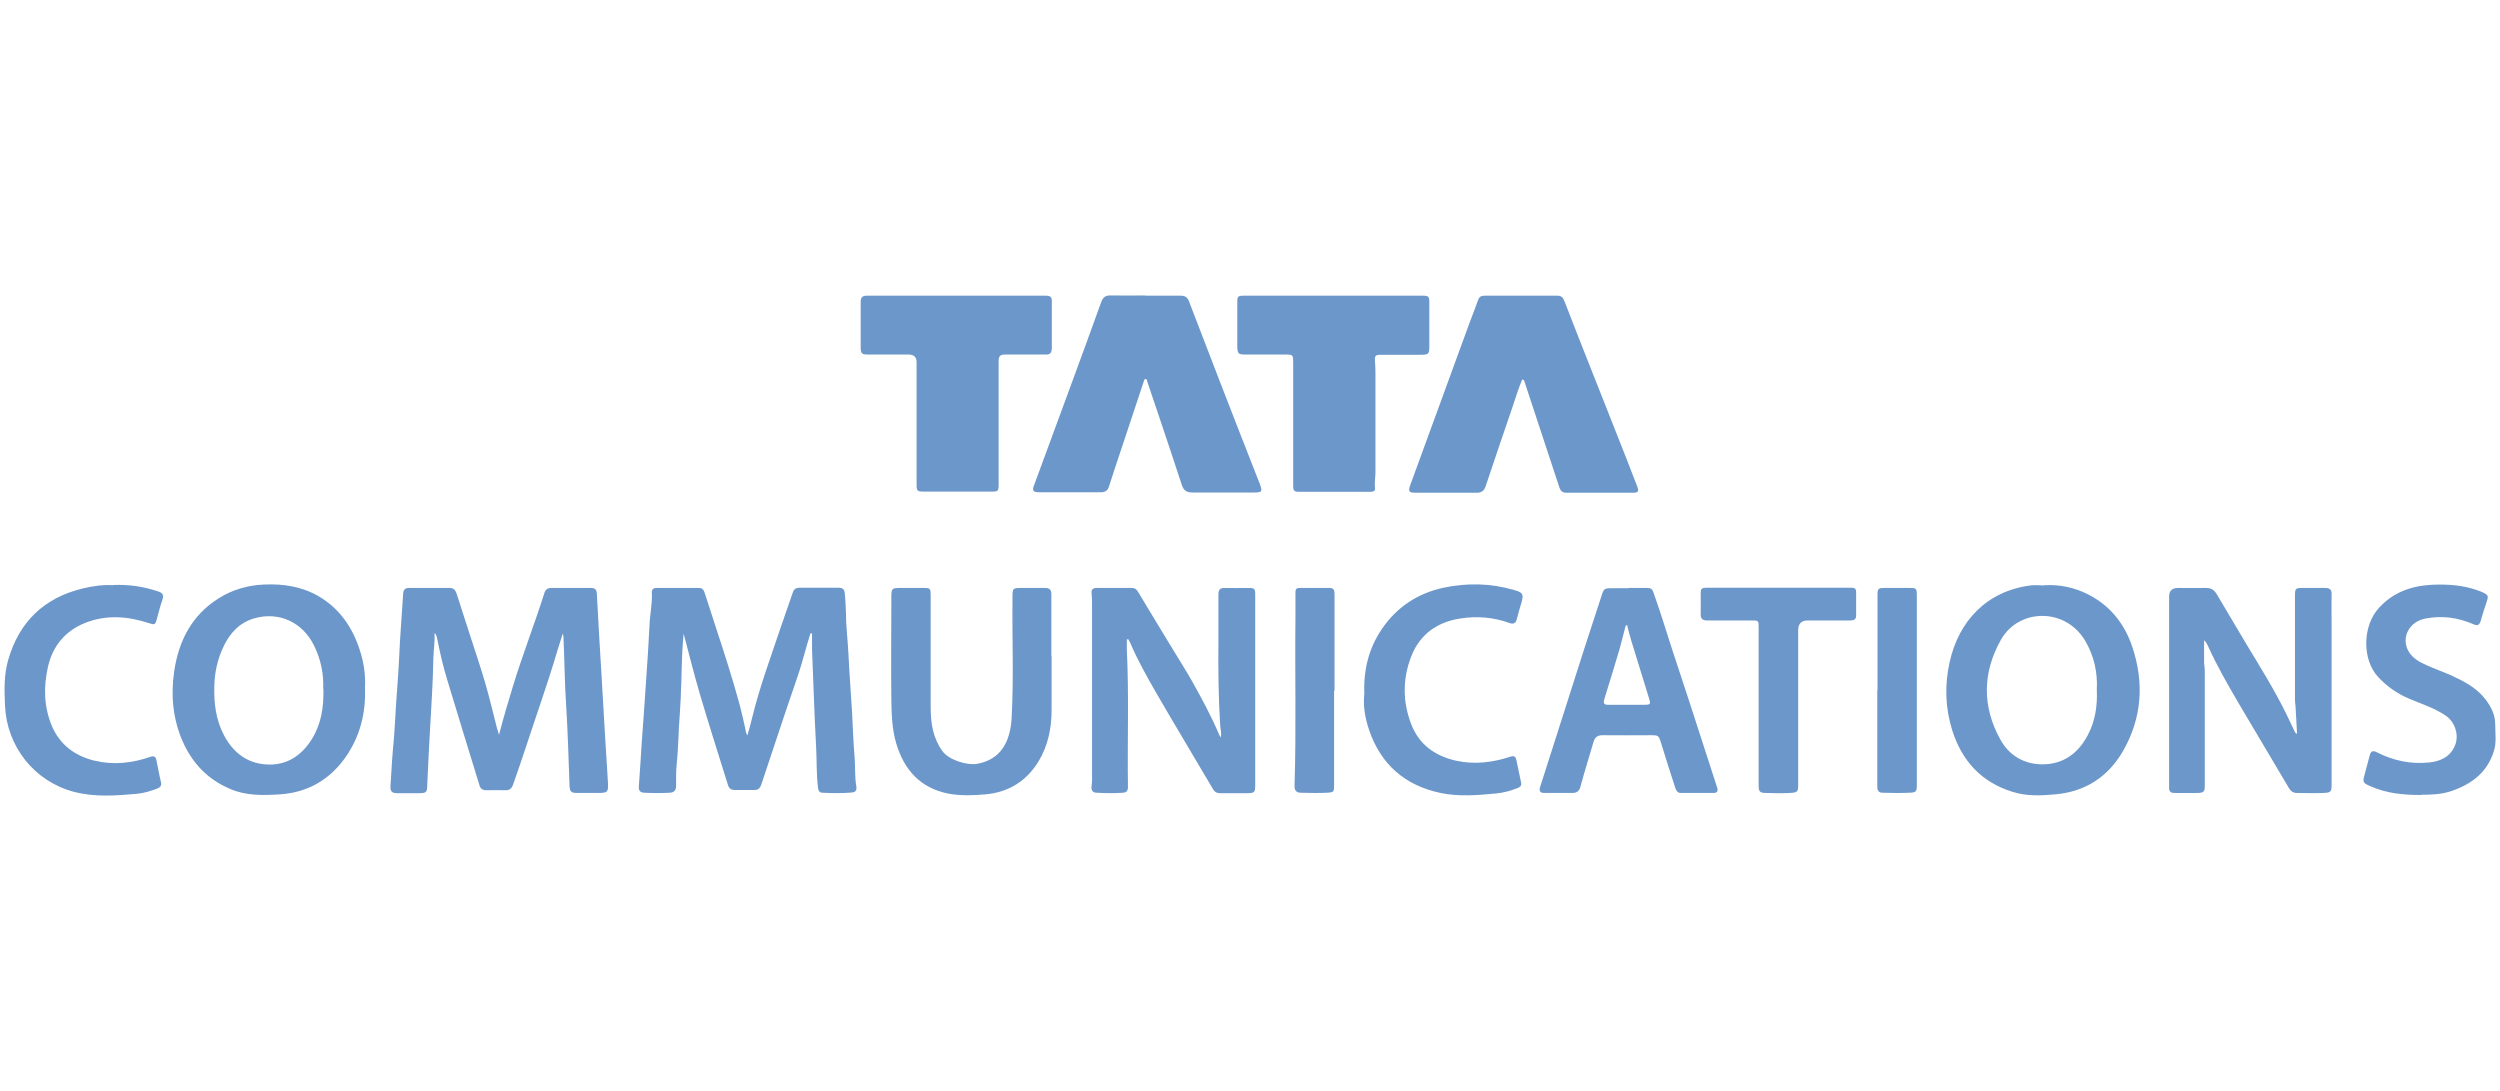
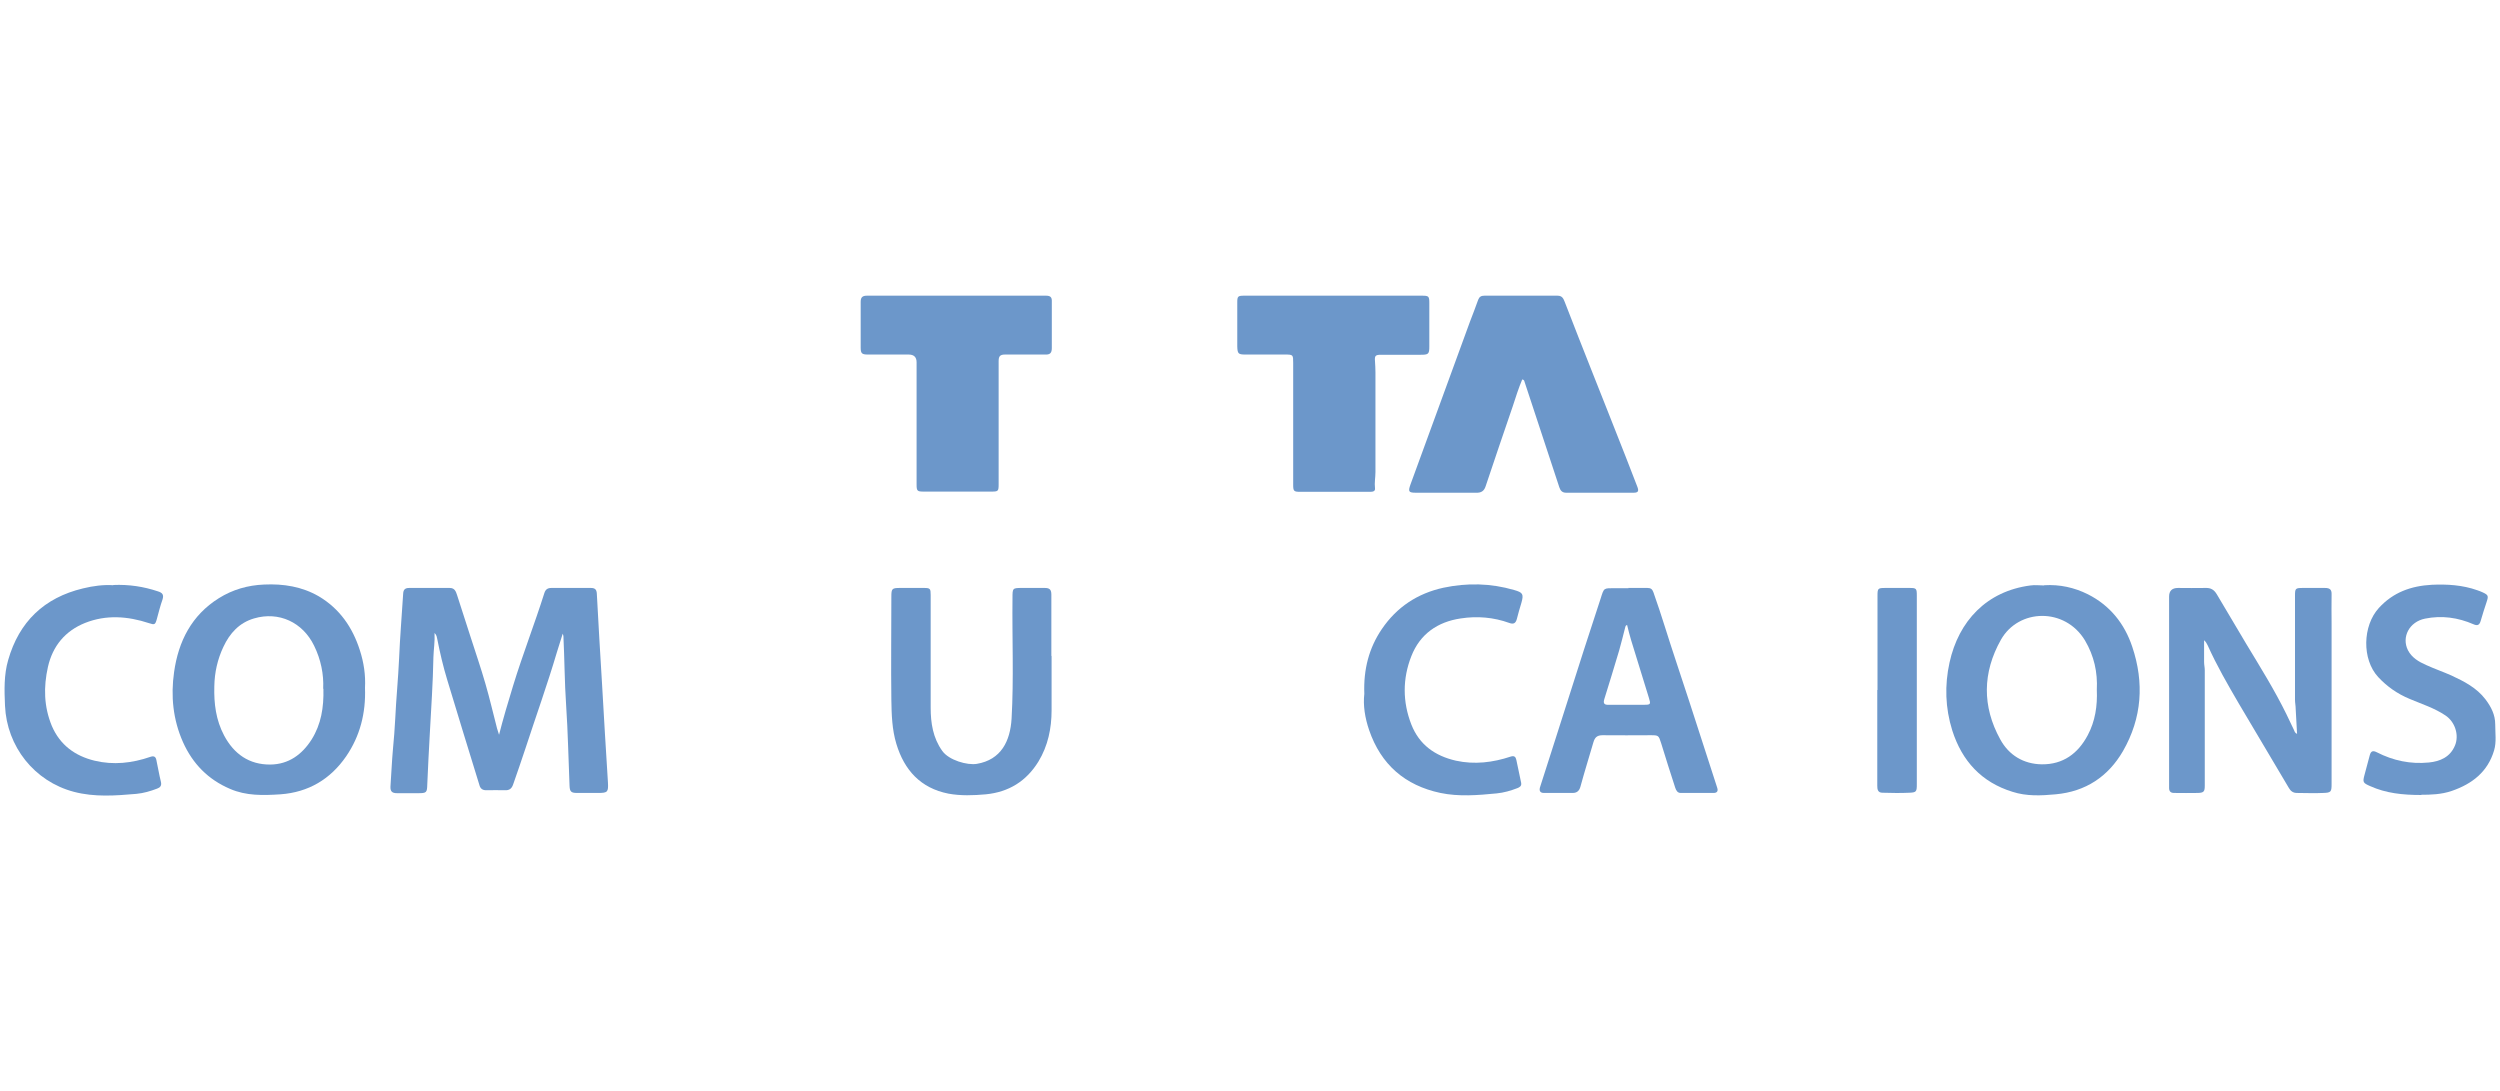
<svg xmlns="http://www.w3.org/2000/svg" id="Layer_1" viewBox="0 0 110 48">
  <defs>
    <style>.cls-1{fill:#6c97ca;}</style>
  </defs>
  <g id="kush2e.tif">
-     <path class="cls-1" d="M32.88,32.38c.08-.29.16-.55.22-.82.33-1.36.82-2.66,1.26-3.98.17-.5.35-1,.52-1.5.05-.16.14-.22.31-.22.57,0,1.13,0,1.7,0,.18,0,.26.06.28.24.03.27.04.55.05.82,0,.61.08,1.22.11,1.83.04.86.11,1.72.16,2.58.04.65.05,1.29.11,1.94.04.45,0,.89.08,1.34.02.15-.03.25-.2.26-.43.04-.86.03-1.29.01-.15,0-.19-.11-.2-.25-.07-.58-.05-1.17-.08-1.76-.08-1.43-.12-2.85-.18-4.28,0-.24,0-.48,0-.72h-.07c-.1.32-.2.65-.29.99-.25.92-.6,1.81-.89,2.71-.32.98-.66,1.96-.98,2.94-.06.18-.15.26-.33.25-.28,0-.55,0-.83,0-.17,0-.26-.06-.31-.22-.42-1.35-.85-2.69-1.25-4.05-.25-.85-.46-1.71-.7-2.61-.02.3-.05.55-.06.81-.04.91-.04,1.83-.11,2.74-.06.75-.06,1.5-.14,2.25-.03.29-.02.59-.02.89,0,.19-.08.3-.27.31-.38.02-.76.02-1.14,0-.18-.01-.25-.1-.23-.3.05-.61.08-1.22.12-1.82.07-.95.14-1.9.2-2.85.06-.81.11-1.62.15-2.43.02-.48.13-.94.1-1.42,0-.13.07-.19.2-.19.63,0,1.25,0,1.88,0,.18,0,.22.14.26.26.15.45.29.91.44,1.36.38,1.16.76,2.32,1.08,3.5.1.37.18.74.26,1.11.02.09.02.19.11.29Z" />
    <path class="cls-1" d="M21.94,32.4c.2-.79.42-1.52.64-2.24.42-1.37.94-2.7,1.37-4.06.05-.16.14-.23.31-.23.58,0,1.16,0,1.74,0,.18,0,.25.07.26.25.07,1.33.15,2.66.23,3.98.08,1.45.17,2.89.26,4.34.02.4-.01.45-.42.45-.31,0-.63,0-.94,0-.26,0-.32-.06-.33-.31-.05-1.18-.07-2.36-.15-3.54-.07-1.02-.07-2.04-.12-3.05,0-.02-.01-.04-.03-.11-.09.3-.18.57-.26.83-.42,1.42-.92,2.81-1.38,4.22-.17.53-.36,1.05-.54,1.58-.06.18-.16.27-.36.26-.28-.01-.55,0-.83,0-.17,0-.26-.08-.3-.24-.47-1.54-.95-3.07-1.41-4.61-.18-.59-.32-1.19-.44-1.8-.02-.08-.02-.17-.12-.27.02.38-.04.72-.05,1.07-.02,1.13-.1,2.26-.16,3.39-.04.73-.08,1.47-.11,2.21-.01.35-.03.38-.39.38-.31,0-.63,0-.94,0-.21,0-.3-.07-.29-.29.04-.55.06-1.1.11-1.65.04-.44.08-.89.1-1.33.04-.88.13-1.76.17-2.65.04-.96.12-1.91.18-2.87.01-.17.09-.24.26-.24.6,0,1.19,0,1.79,0,.22,0,.27.16.32.31.2.61.39,1.22.59,1.83.22.69.46,1.38.66,2.08.19.65.34,1.31.51,1.96.03.1.06.2.11.35Z" />
-     <path class="cls-1" d="M50.4,13.01c.51,0,1.03,0,1.54,0,.21,0,.31.07.38.26.44,1.15.88,2.29,1.32,3.43.59,1.53,1.19,3.06,1.79,4.59.13.34.1.38-.26.38-.9,0-1.8,0-2.7,0-.26,0-.39-.09-.47-.33-.29-.9-.6-1.81-.9-2.71-.21-.61-.41-1.23-.62-1.84-.02-.05,0-.12-.08-.11-.06,0-.06.08-.08.12-.31.92-.61,1.85-.92,2.77-.2.61-.41,1.21-.6,1.82-.06.2-.17.27-.37.27-.9,0-1.8,0-2.7,0-.28,0-.33-.07-.22-.34.55-1.49,1.1-2.99,1.65-4.48.43-1.18.87-2.36,1.29-3.54.08-.22.19-.31.42-.3.51.01,1.03,0,1.54,0Z" />
    <path class="cls-1" d="M66.98,16.69c-.16.38-.29.79-.42,1.19-.4,1.17-.8,2.34-1.19,3.51-.07.22-.2.3-.43.29-.88,0-1.76,0-2.64,0-.32,0-.35-.05-.24-.36.87-2.39,1.75-4.78,2.62-7.17.12-.32.25-.64.36-.96.05-.13.13-.18.27-.18,1.07,0,2.14,0,3.22,0,.21,0,.26.13.32.28.39,1,.78,2.01,1.18,3.01.5,1.27,1.01,2.54,1.51,3.82.17.43.33.86.5,1.29.08.2.04.27-.16.27-.99,0-1.98,0-2.97,0-.17,0-.25-.09-.3-.24-.4-1.22-.8-2.43-1.2-3.64-.11-.33-.22-.66-.33-1-.01-.04-.02-.09-.09-.1Z" />
    <path class="cls-1" d="M58.66,13.01c1.3,0,2.59,0,3.89,0,.32,0,.34.02.34.34,0,.63,0,1.25,0,1.88,0,.35-.03.38-.39.38-.58,0-1.16,0-1.74,0-.25,0-.28.05-.26.29.01.16.02.33.02.49,0,1.46,0,2.92,0,4.38,0,.24-.05.47-.02.71.02.14-.1.16-.21.16-.24,0-.48,0-.71,0-.79,0-1.58,0-2.37,0-.28,0-.31-.03-.31-.31,0-1.79,0-3.57,0-5.36,0-.36,0-.37-.36-.37-.58,0-1.16,0-1.74,0-.32,0-.35-.04-.36-.36,0-.64,0-1.28,0-1.92,0-.28.02-.31.31-.31,1.3,0,2.61,0,3.91,0Z" />
    <path class="cls-1" d="M43.94,18.61c0,.9,0,1.8,0,2.7,0,.3-.02.32-.31.32-1,0-2,0-2.99,0-.28,0-.31-.03-.31-.31,0-1.79,0-3.59,0-5.38q0-.34-.35-.34c-.6,0-1.19,0-1.79,0-.27,0-.32-.05-.32-.31,0-.67,0-1.34,0-2.01,0-.21.09-.27.28-.27,2.62,0,5.24,0,7.87,0,.19,0,.27.06.26.26,0,.68,0,1.37,0,2.05,0,.22-.09.29-.29.28-.59,0-1.18,0-1.77,0-.22,0-.28.08-.28.29,0,.91,0,1.82,0,2.72Z" />
-     <path class="cls-1" d="M49.58,28.14c0,.14,0,.28,0,.42.1,2.02.02,4.05.05,6.07,0,.16-.06.24-.22.25-.39.03-.77.02-1.16,0-.17,0-.25-.12-.22-.29.03-.2.02-.4.02-.6,0-2.46,0-4.93,0-7.39,0-.16,0-.33-.02-.49-.02-.16.05-.24.21-.24.52,0,1.04,0,1.56,0,.14,0,.22.07.28.18.51.85,1.03,1.71,1.55,2.56.27.45.56.9.82,1.36.43.77.85,1.54,1.19,2.35.01.03.03.06.07.13.05-.2-.01-.36-.02-.51-.08-1.23-.09-2.47-.08-3.7,0-.69,0-1.38,0-2.08,0-.21.07-.3.29-.29.33.01.67,0,1.01,0,.3,0,.32.02.32.32,0,1.11,0,2.22,0,3.33,0,1.66,0,3.32,0,4.98,0,.38-.02.4-.41.4-.37,0-.74,0-1.12,0-.16,0-.26-.05-.34-.2-.84-1.43-1.7-2.85-2.53-4.29-.39-.68-.77-1.36-1.08-2.08-.03-.07-.07-.13-.1-.2-.02,0-.03,0-.05,0Z" />
    <path class="cls-1" d="M101.07,32.28c-.02-.37-.04-.73-.06-1.09,0-.13-.03-.27-.03-.4,0-1.53,0-3.05,0-4.58,0-.32.02-.34.34-.34.33,0,.66,0,.98,0,.21,0,.3.07.29.29-.01.42,0,.85,0,1.27,0,2.35,0,4.71,0,7.06,0,.35-.02.39-.37.4-.39.02-.77,0-1.16,0-.16,0-.27-.08-.35-.22-.73-1.24-1.47-2.47-2.2-3.71-.49-.84-.97-1.67-1.37-2.56-.04-.08-.08-.16-.16-.23,0,.32,0,.64,0,.96,0,.12.03.24.03.36,0,1.69,0,3.38,0,5.07,0,.27-.04.32-.3.33-.35.01-.7,0-1.05,0-.15,0-.22-.07-.22-.22,0-.05,0-.1,0-.16,0-2.75,0-5.51,0-8.26q0-.38.39-.38c.4,0,.81.01,1.21,0,.24-.01.38.08.5.28.43.73.87,1.46,1.3,2.19.61,1.01,1.24,2.02,1.76,3.08.11.23.22.46.33.69.03.06.04.15.15.18Z" />
    <path class="cls-1" d="M89.95,25.75c.68-.04,1.32.1,1.92.4.97.49,1.61,1.29,1.95,2.31.53,1.58.43,3.13-.41,4.59-.65,1.12-1.64,1.78-2.96,1.9-.64.06-1.28.09-1.9-.11-1.36-.42-2.22-1.35-2.65-2.7-.31-.99-.34-1.99-.12-2.99.4-1.82,1.63-3.14,3.56-3.39.2-.03.4,0,.6,0ZM92.26,30.35c.04-.77-.12-1.49-.52-2.17-.88-1.46-2.92-1.41-3.7-.03-.81,1.44-.83,2.93-.03,4.38.38.7,1.03,1.09,1.83,1.1.93.01,1.59-.47,2.02-1.28.33-.62.43-1.29.4-2Z" />
    <path class="cls-1" d="M16.06,30.27c.04,1.11-.22,2.12-.83,3.01-.69,1-1.65,1.58-2.89,1.67-.76.05-1.51.07-2.22-.24-.96-.41-1.64-1.1-2.07-2.06-.44-.99-.54-2.03-.39-3.08.19-1.35.77-2.5,1.97-3.25.61-.38,1.27-.57,1.99-.6.85-.04,1.67.09,2.41.52.91.54,1.48,1.36,1.8,2.36.18.55.26,1.11.23,1.66ZM14.22,30.3c.03-.63-.1-1.28-.4-1.89-.5-1.03-1.55-1.52-2.64-1.2-.65.19-1.07.65-1.35,1.25-.26.55-.39,1.13-.4,1.74-.02.76.07,1.48.43,2.16.43.81,1.1,1.29,2.04,1.28.8-.01,1.39-.44,1.81-1.1.42-.67.54-1.41.52-2.23Z" />
    <path class="cls-1" d="M46.27,28.86c0,.8,0,1.59,0,2.39,0,.8-.16,1.57-.58,2.26-.53.86-1.3,1.34-2.31,1.44-.55.05-1.11.07-1.65-.03-1.22-.24-1.94-1.03-2.29-2.19-.19-.63-.21-1.28-.22-1.92-.02-1.52,0-3.04,0-4.56,0-.35.03-.38.38-.38.35,0,.7,0,1.05,0,.28,0,.3.03.3.31,0,1.65,0,3.31,0,4.96,0,.67.1,1.33.51,1.9.29.41,1.1.64,1.52.57,1.07-.18,1.47-1,1.53-1.99.1-1.77.02-3.54.04-5.31,0-.44,0-.44.44-.44.33,0,.66,0,.98,0,.21,0,.29.07.29.29,0,.9,0,1.8,0,2.7Z" />
    <path class="cls-1" d="M71.64,25.87c.28,0,.57,0,.85,0,.14,0,.21.05.26.19.36,1.01.66,2.04,1,3.05.39,1.17.77,2.34,1.15,3.52.22.68.44,1.36.66,2.04.04.13,0,.21-.14.22-.49,0-.98,0-1.47,0-.14,0-.2-.11-.24-.23-.21-.65-.42-1.3-.62-1.96-.11-.34-.11-.35-.46-.35-.71,0-1.42.01-2.12,0-.25,0-.34.11-.4.31-.19.65-.39,1.29-.57,1.95-.05.19-.16.28-.34.28-.42,0-.85,0-1.27,0-.2,0-.21-.14-.16-.28.16-.51.33-1.02.49-1.53.48-1.49.95-2.99,1.43-4.48.24-.76.5-1.51.74-2.27.15-.47.12-.45.63-.45.2,0,.4,0,.6,0ZM71.59,27.5c-.07.02-.07.07-.08.1-.09.34-.17.69-.27,1.03-.21.71-.43,1.42-.65,2.13-.06.19,0,.26.19.25.52,0,1.04,0,1.56,0,.29,0,.3-.02.21-.31-.26-.84-.52-1.69-.78-2.53-.07-.22-.12-.45-.18-.68Z" />
    <path class="cls-1" d="M106.54,34.98c-.84,0-1.56-.08-2.25-.39-.32-.14-.34-.17-.25-.5.08-.29.15-.57.23-.86.05-.18.13-.22.31-.13.72.37,1.49.53,2.29.45.5-.05.94-.24,1.15-.75.19-.46,0-1.04-.42-1.32-.49-.33-1.04-.5-1.58-.73-.53-.22-.99-.54-1.38-.96-.72-.78-.69-2.25.03-3.04.63-.69,1.42-.97,2.33-1.02.68-.03,1.35.01,2,.24.08.03.15.05.23.09.26.12.27.16.18.43-.09.27-.18.55-.26.83-.05.17-.13.23-.31.15-.69-.3-1.4-.4-2.14-.25-.69.14-1.04.81-.75,1.39.17.33.48.51.8.65.37.17.75.3,1.11.46.56.26,1.11.54,1.5,1.05.25.33.43.68.43,1.1,0,.39.06.78-.05,1.15-.28.94-.96,1.47-1.86,1.78-.46.16-.95.17-1.34.17Z" />
    <path class="cls-1" d="M60.03,30.53c-.04-1.07.2-2.01.77-2.85.66-.97,1.57-1.57,2.71-1.82,1.04-.22,2.08-.2,3.11.1.39.11.43.18.32.57-.07.23-.14.47-.2.71-.05.18-.14.24-.33.17-.69-.25-1.41-.31-2.13-.2-1.03.15-1.8.69-2.18,1.66-.39.99-.39,2.01,0,3.01.35.89,1.04,1.38,1.96,1.59.82.18,1.63.08,2.41-.18.16-.05.22.01.25.15.07.33.14.67.21,1,.03.15-.07.2-.17.24-.29.11-.59.2-.91.23-.82.08-1.66.15-2.47-.02-1.56-.33-2.62-1.25-3.14-2.77-.18-.53-.27-1.08-.21-1.59Z" />
    <path class="cls-1" d="M4.98,25.74c.7-.03,1.34.07,1.97.28.19.06.27.14.2.36-.1.28-.17.57-.25.86-.07.25-.1.26-.34.18-.94-.31-1.89-.38-2.82-.01-.87.35-1.42,1.01-1.63,1.93-.2.89-.18,1.75.17,2.6.36.84,1.02,1.32,1.88,1.53.83.2,1.65.11,2.46-.17.15-.05.23-.01.26.14.07.32.12.64.2.96.04.17-.03.25-.17.3-.29.11-.59.2-.91.23-.92.08-1.84.15-2.75-.09-1.74-.46-2.95-1.99-3.03-3.79-.03-.68-.05-1.36.14-2.01.48-1.68,1.58-2.74,3.29-3.15.45-.11.91-.17,1.34-.14Z" />
-     <path class="cls-1" d="M77.38,31.05c0-1.15,0-2.31,0-3.46,0-.28-.01-.29-.29-.29-.66,0-1.31,0-1.97,0-.21,0-.3-.08-.29-.29.01-.29,0-.58,0-.87,0-.25.03-.28.31-.28,1.96,0,3.92,0,5.88,0,.16,0,.31,0,.47,0,.12,0,.18.06.18.18,0,.35,0,.7,0,1.05,0,.17-.11.21-.25.21-.63,0-1.25,0-1.88,0q-.42,0-.42.43c0,2.26,0,4.51,0,6.77,0,.34-.02.37-.36.39-.36.02-.71.01-1.07,0-.26,0-.31-.07-.31-.33,0-1.17,0-2.34,0-3.51Z" />
    <path class="cls-1" d="M82.61,30.36c0-1.38,0-2.77,0-4.15,0-.32.02-.34.34-.34.36,0,.73,0,1.09,0,.28,0,.3.03.3.33,0,2.68,0,5.36,0,8.04,0,.09,0,.18,0,.27,0,.32-.02.36-.33.37-.39.02-.79.01-1.18,0-.21,0-.23-.15-.23-.31,0-.75,0-1.5,0-2.25,0-.65,0-1.31,0-1.96Z" />
-     <path class="cls-1" d="M58.7,30.39c0,1.38,0,2.75,0,4.13,0,.32,0,.34-.31.36-.39.02-.77.01-1.16,0-.21,0-.28-.13-.27-.33.08-2.47.01-4.94.04-7.41,0-.36,0-.73,0-1.09,0-.13.05-.18.17-.18.45,0,.89,0,1.34,0,.17,0,.21.11.21.25,0,.44,0,.88,0,1.32,0,.98,0,1.97,0,2.95Z" />
  </g>
</svg>